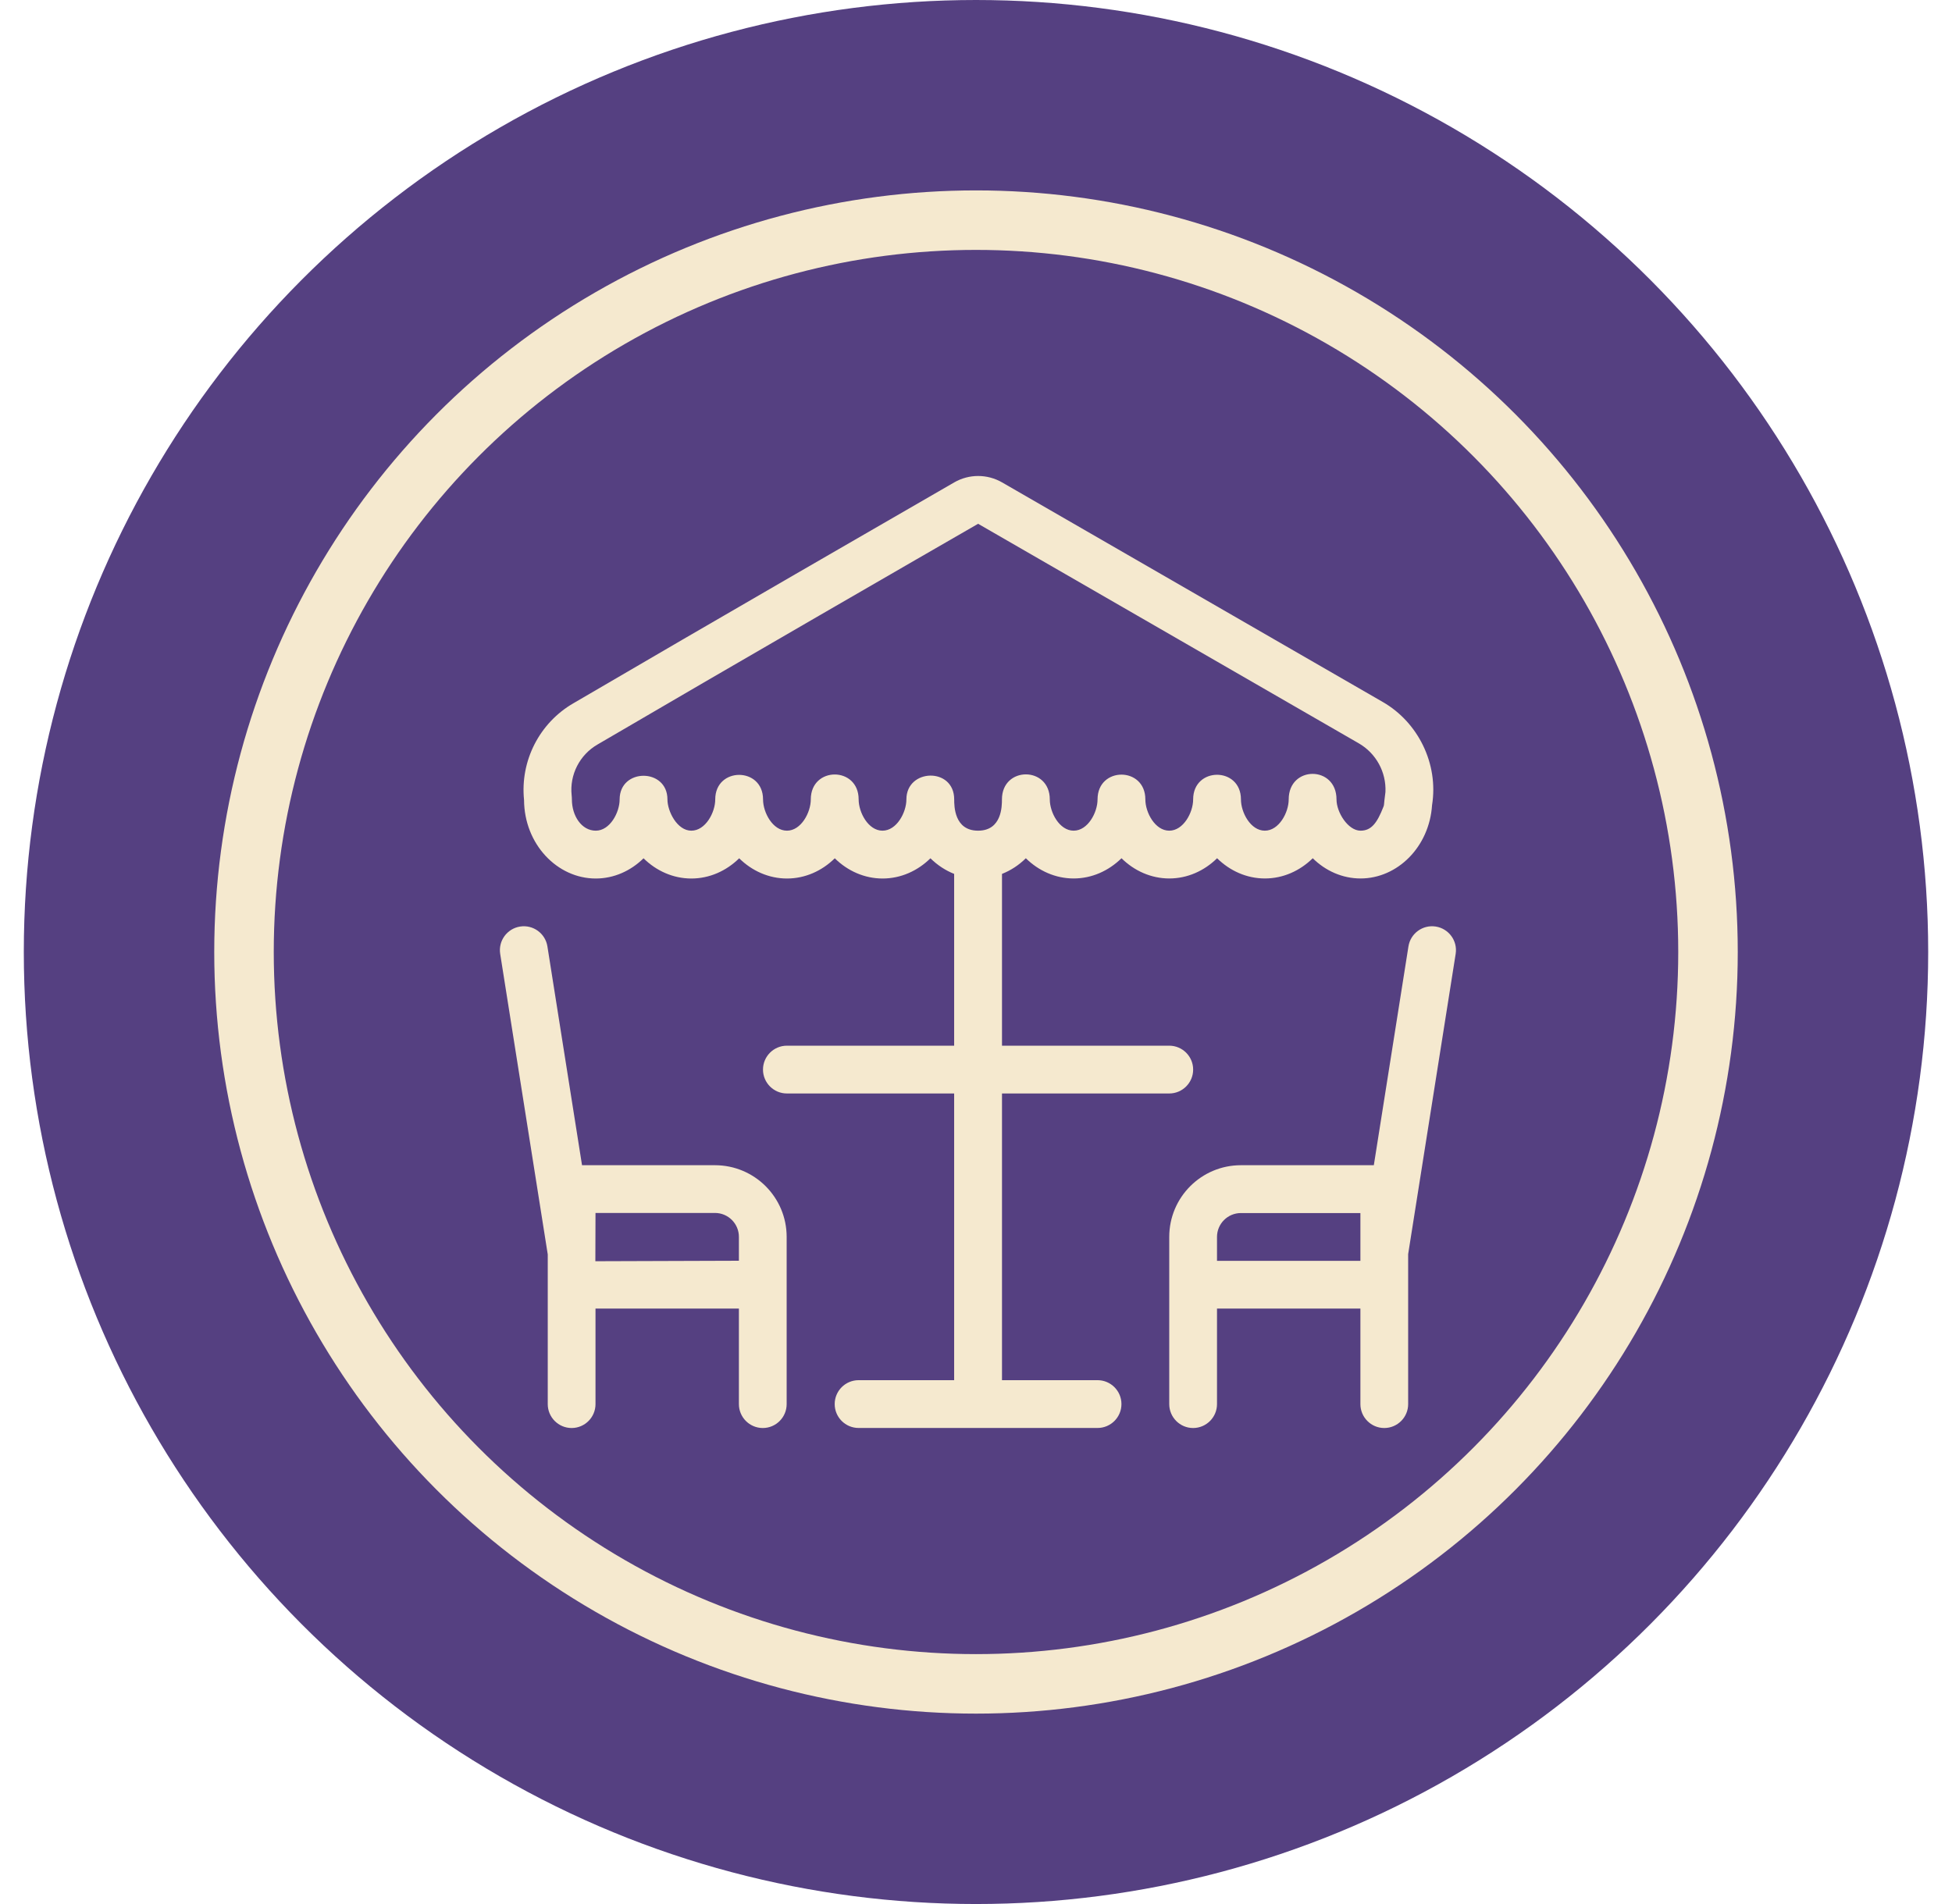
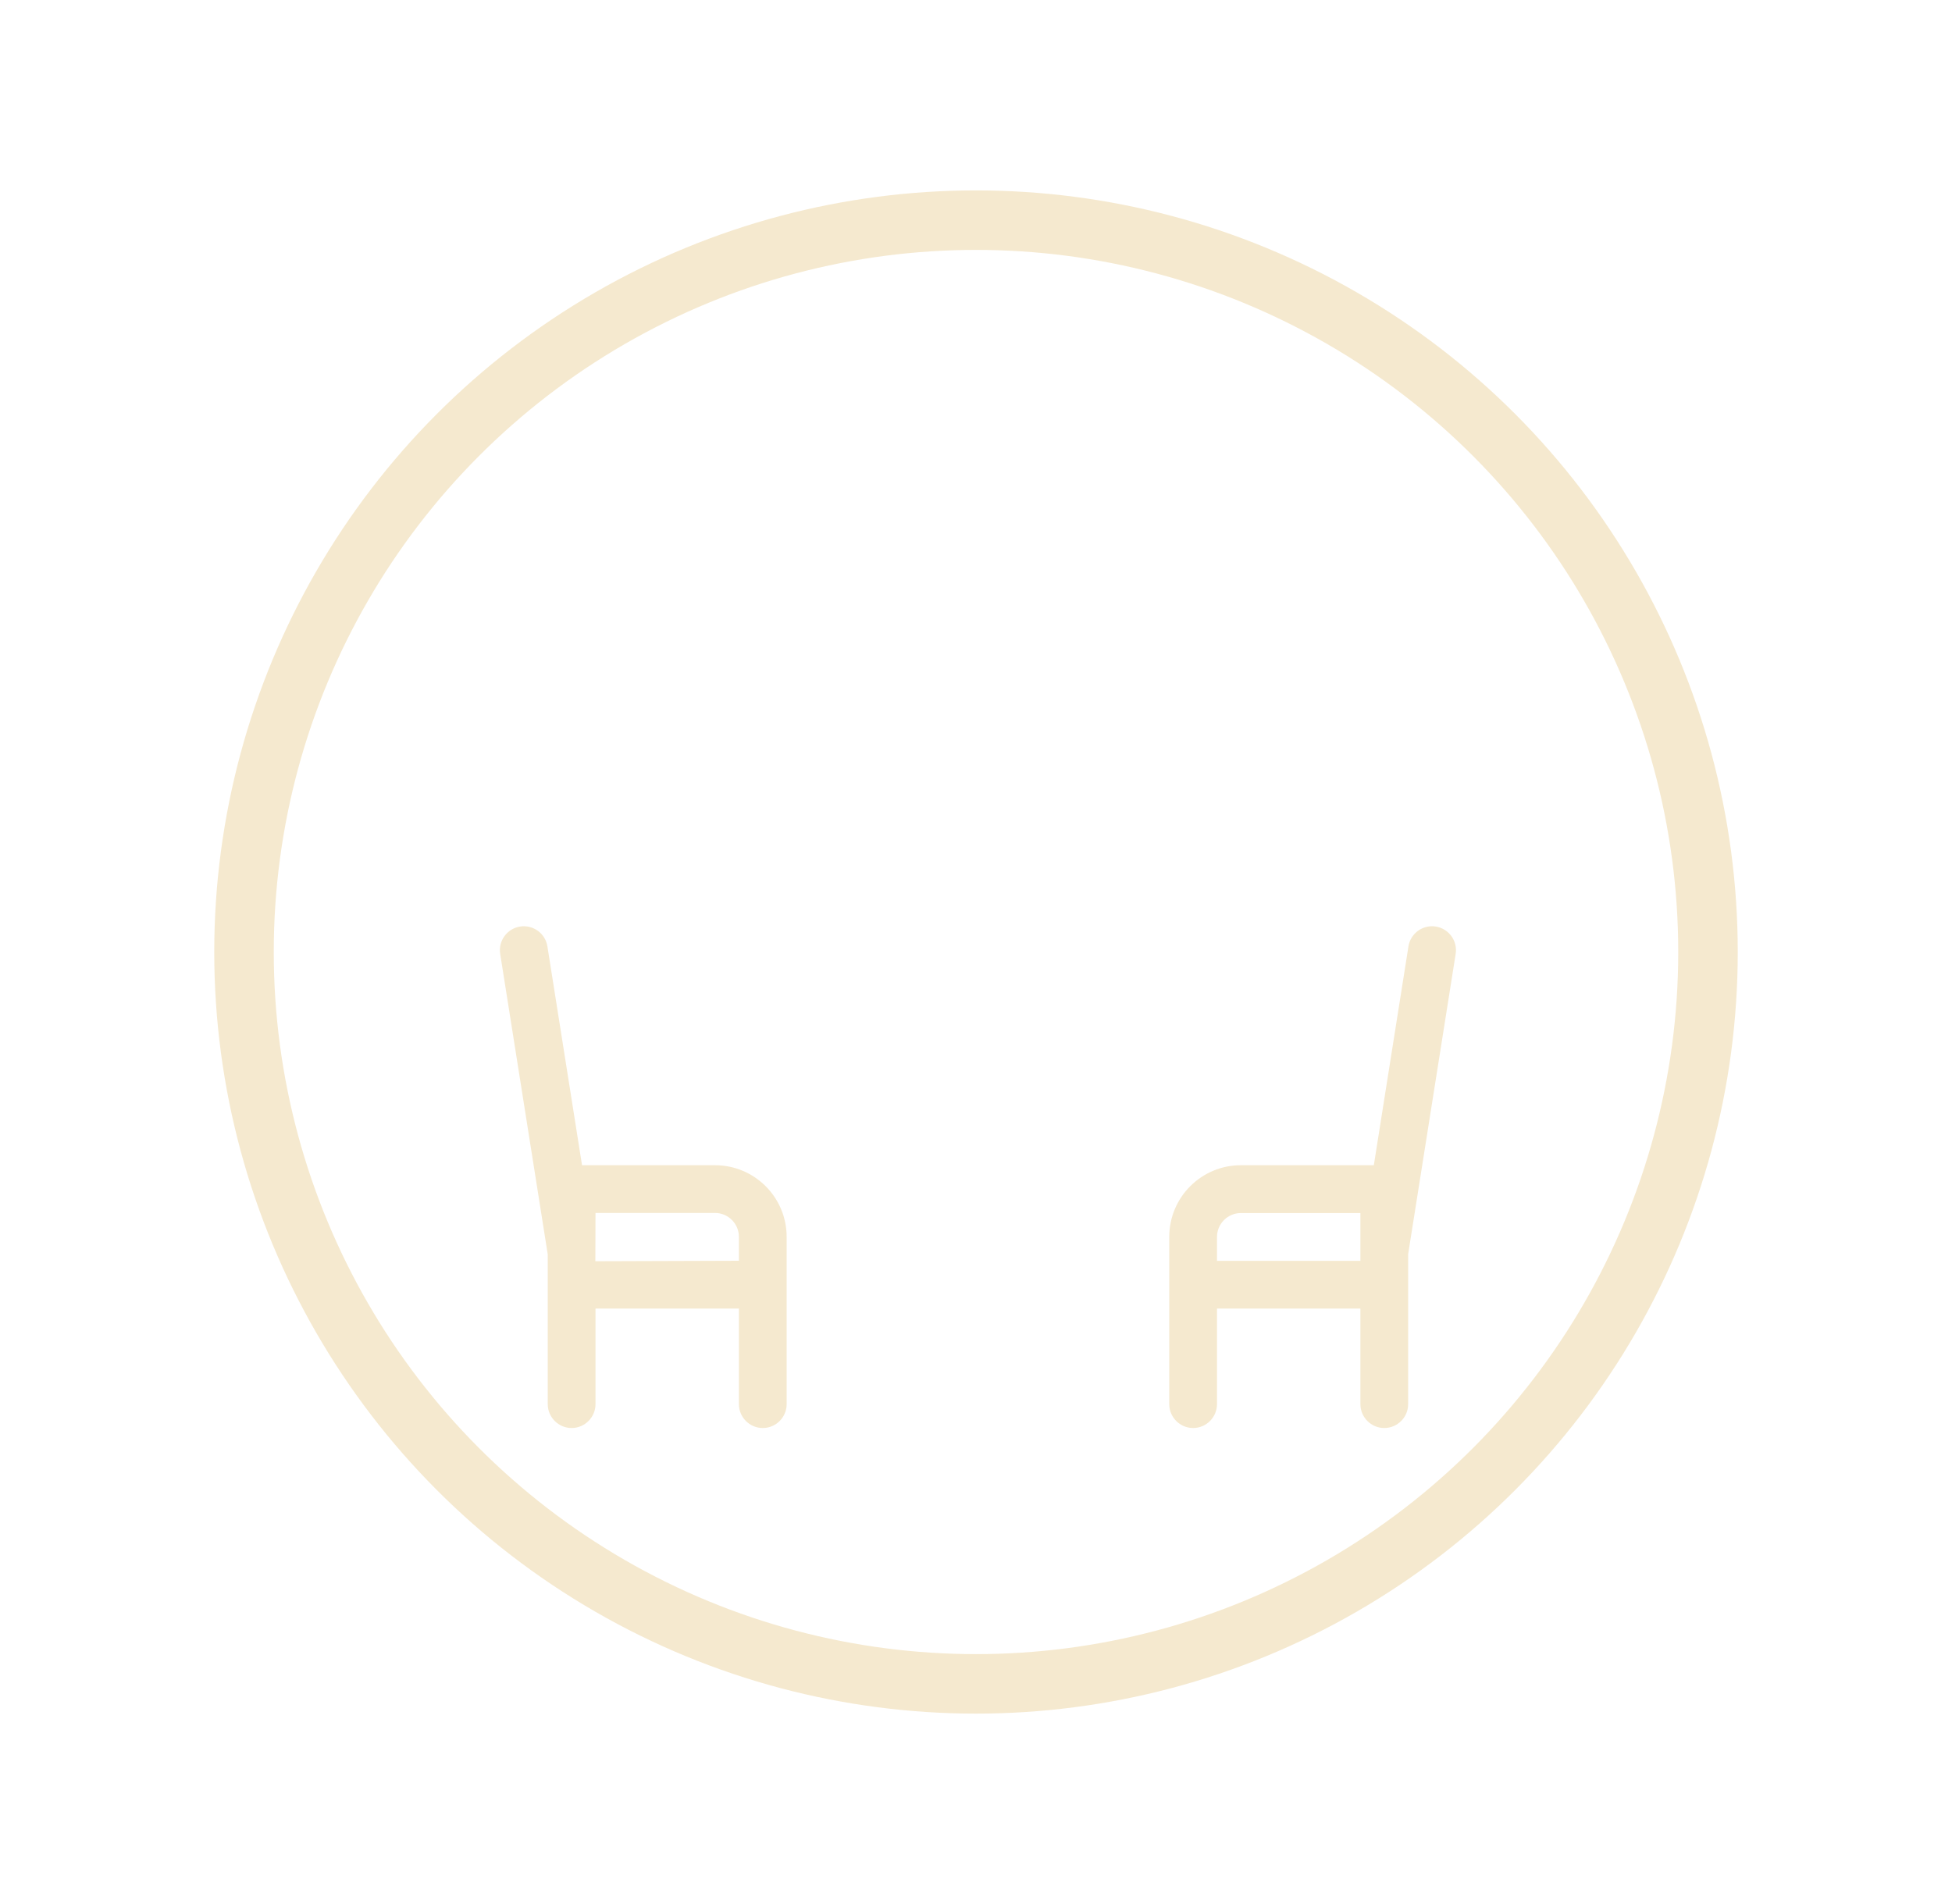
<svg xmlns="http://www.w3.org/2000/svg" width="41" height="40" viewBox="0 0 41 40" fill="none">
-   <circle cx="20.5" cy="20" r="20" fill="#554081" />
  <circle cx="20.5" cy="20" r="15.375" stroke="#F5E9CF" stroke-width="1.25" />
-   <path fill-rule="evenodd" clip-rule="evenodd" d="M20.041 18.359V21.968H16.528C16.251 21.968 16.026 22.193 16.026 22.47C16.026 22.747 16.251 22.972 16.528 22.972H20.041V28.995H18.034C17.757 28.995 17.532 29.22 17.532 29.497C17.532 29.774 17.757 29.999 18.034 29.999H23.053C23.33 29.999 23.555 29.774 23.555 29.497C23.555 29.22 23.33 28.995 23.053 28.995H21.046V22.972H24.559C24.836 22.972 25.061 22.747 25.061 22.47C25.061 22.193 24.836 21.968 24.559 21.968H21.046V18.359C21.231 18.286 21.402 18.174 21.547 18.03C21.816 18.296 22.171 18.455 22.551 18.455C22.932 18.455 23.285 18.296 23.556 18.03C23.825 18.296 24.18 18.455 24.56 18.455C24.94 18.455 25.294 18.296 25.564 18.03C25.833 18.296 26.188 18.455 26.568 18.455C26.949 18.455 27.303 18.296 27.573 18.03C27.842 18.296 28.197 18.455 28.577 18.455C29.352 18.455 30.022 17.792 30.079 16.915C30.219 16.044 29.784 15.173 29.045 14.748L21.047 10.134C20.736 9.955 20.354 9.955 20.043 10.134C18.993 10.74 14.871 13.118 12.046 14.773C11.332 15.185 10.923 15.983 11.007 16.806C11.012 17.736 11.705 18.456 12.513 18.456C12.893 18.456 13.247 18.297 13.517 18.031C13.786 18.297 14.141 18.456 14.521 18.456C14.902 18.456 15.255 18.297 15.526 18.031C15.795 18.297 16.15 18.456 16.53 18.456C16.91 18.456 17.264 18.297 17.534 18.031C17.803 18.297 18.158 18.456 18.538 18.456C18.919 18.456 19.273 18.297 19.543 18.031C19.689 18.175 19.859 18.287 20.044 18.36L20.041 18.359ZM20.543 11.003L28.54 15.616C28.904 15.826 29.119 16.222 29.1 16.638C29.059 16.949 29.078 16.896 29.057 16.951C28.926 17.285 28.806 17.453 28.574 17.451C28.316 17.449 28.072 17.069 28.072 16.794C28.072 16.079 27.068 16.079 27.068 16.794C27.068 17.068 26.865 17.451 26.566 17.451C26.268 17.451 26.065 17.069 26.065 16.794C26.065 16.104 25.061 16.104 25.061 16.794C25.061 17.068 24.857 17.451 24.559 17.451C24.261 17.451 24.057 17.069 24.057 16.794C24.057 16.1 23.053 16.1 23.053 16.794C23.053 17.068 22.85 17.451 22.551 17.451C22.253 17.451 22.05 17.069 22.05 16.794C22.05 16.093 21.045 16.093 21.045 16.794C21.045 16.931 21.045 17.451 20.544 17.451C20.042 17.451 20.042 16.931 20.042 16.794C20.042 16.113 19.038 16.142 19.038 16.794C19.038 17.068 18.834 17.451 18.536 17.451C18.238 17.451 18.035 17.069 18.035 16.794C18.035 16.096 17.03 16.096 17.03 16.794C17.03 17.068 16.827 17.451 16.529 17.451C16.23 17.451 16.027 17.069 16.027 16.794C16.027 16.107 15.023 16.107 15.023 16.794C15.023 17.068 14.819 17.451 14.521 17.451C14.223 17.451 14.019 17.045 14.019 16.794C14.019 16.132 13.015 16.132 13.015 16.794C13.015 17.068 12.812 17.451 12.514 17.451C12.215 17.451 12.012 17.139 12.012 16.794C12.012 16.765 12.01 16.735 12.007 16.707C11.961 16.276 12.175 15.857 12.552 15.64C12.553 15.639 12.554 15.639 12.555 15.638C15.378 13.984 19.496 11.608 20.546 11.003L20.543 11.003Z" fill="#F5E9CF" />
  <path fill-rule="evenodd" clip-rule="evenodd" d="M11.505 26.347V29.498C11.505 29.775 11.73 30 12.007 30C12.283 30 12.508 29.775 12.508 29.498V27.491H15.52V29.498C15.52 29.775 15.745 30 16.022 30C16.298 30 16.523 29.775 16.523 29.498V25.985C16.523 25.153 15.849 24.479 15.017 24.479H12.225L11.498 19.883C11.455 19.609 11.198 19.422 10.924 19.465C10.65 19.509 10.463 19.765 10.506 20.039L11.504 26.347L11.505 26.347ZM12.505 26.497L12.508 25.482H15.018C15.295 25.482 15.52 25.707 15.52 25.984V26.486L12.505 26.496L12.505 26.497Z" fill="#F5E9CF" />
  <path fill-rule="evenodd" clip-rule="evenodd" d="M28.857 24.479H26.064C25.233 24.479 24.559 25.153 24.559 25.985V29.498C24.559 29.775 24.784 30 25.06 30C25.337 30 25.562 29.775 25.562 29.498V27.491H28.574V29.498C28.574 29.775 28.799 30 29.075 30C29.352 30 29.577 29.775 29.577 29.498V26.347L30.575 20.039C30.618 19.765 30.431 19.509 30.157 19.465C29.883 19.422 29.626 19.609 29.583 19.883L28.856 24.479L28.857 24.479ZM28.574 25.483V26.488H25.562V25.986C25.562 25.709 25.787 25.484 26.064 25.484H28.574V25.483Z" fill="#F5E9CF" />
</svg>